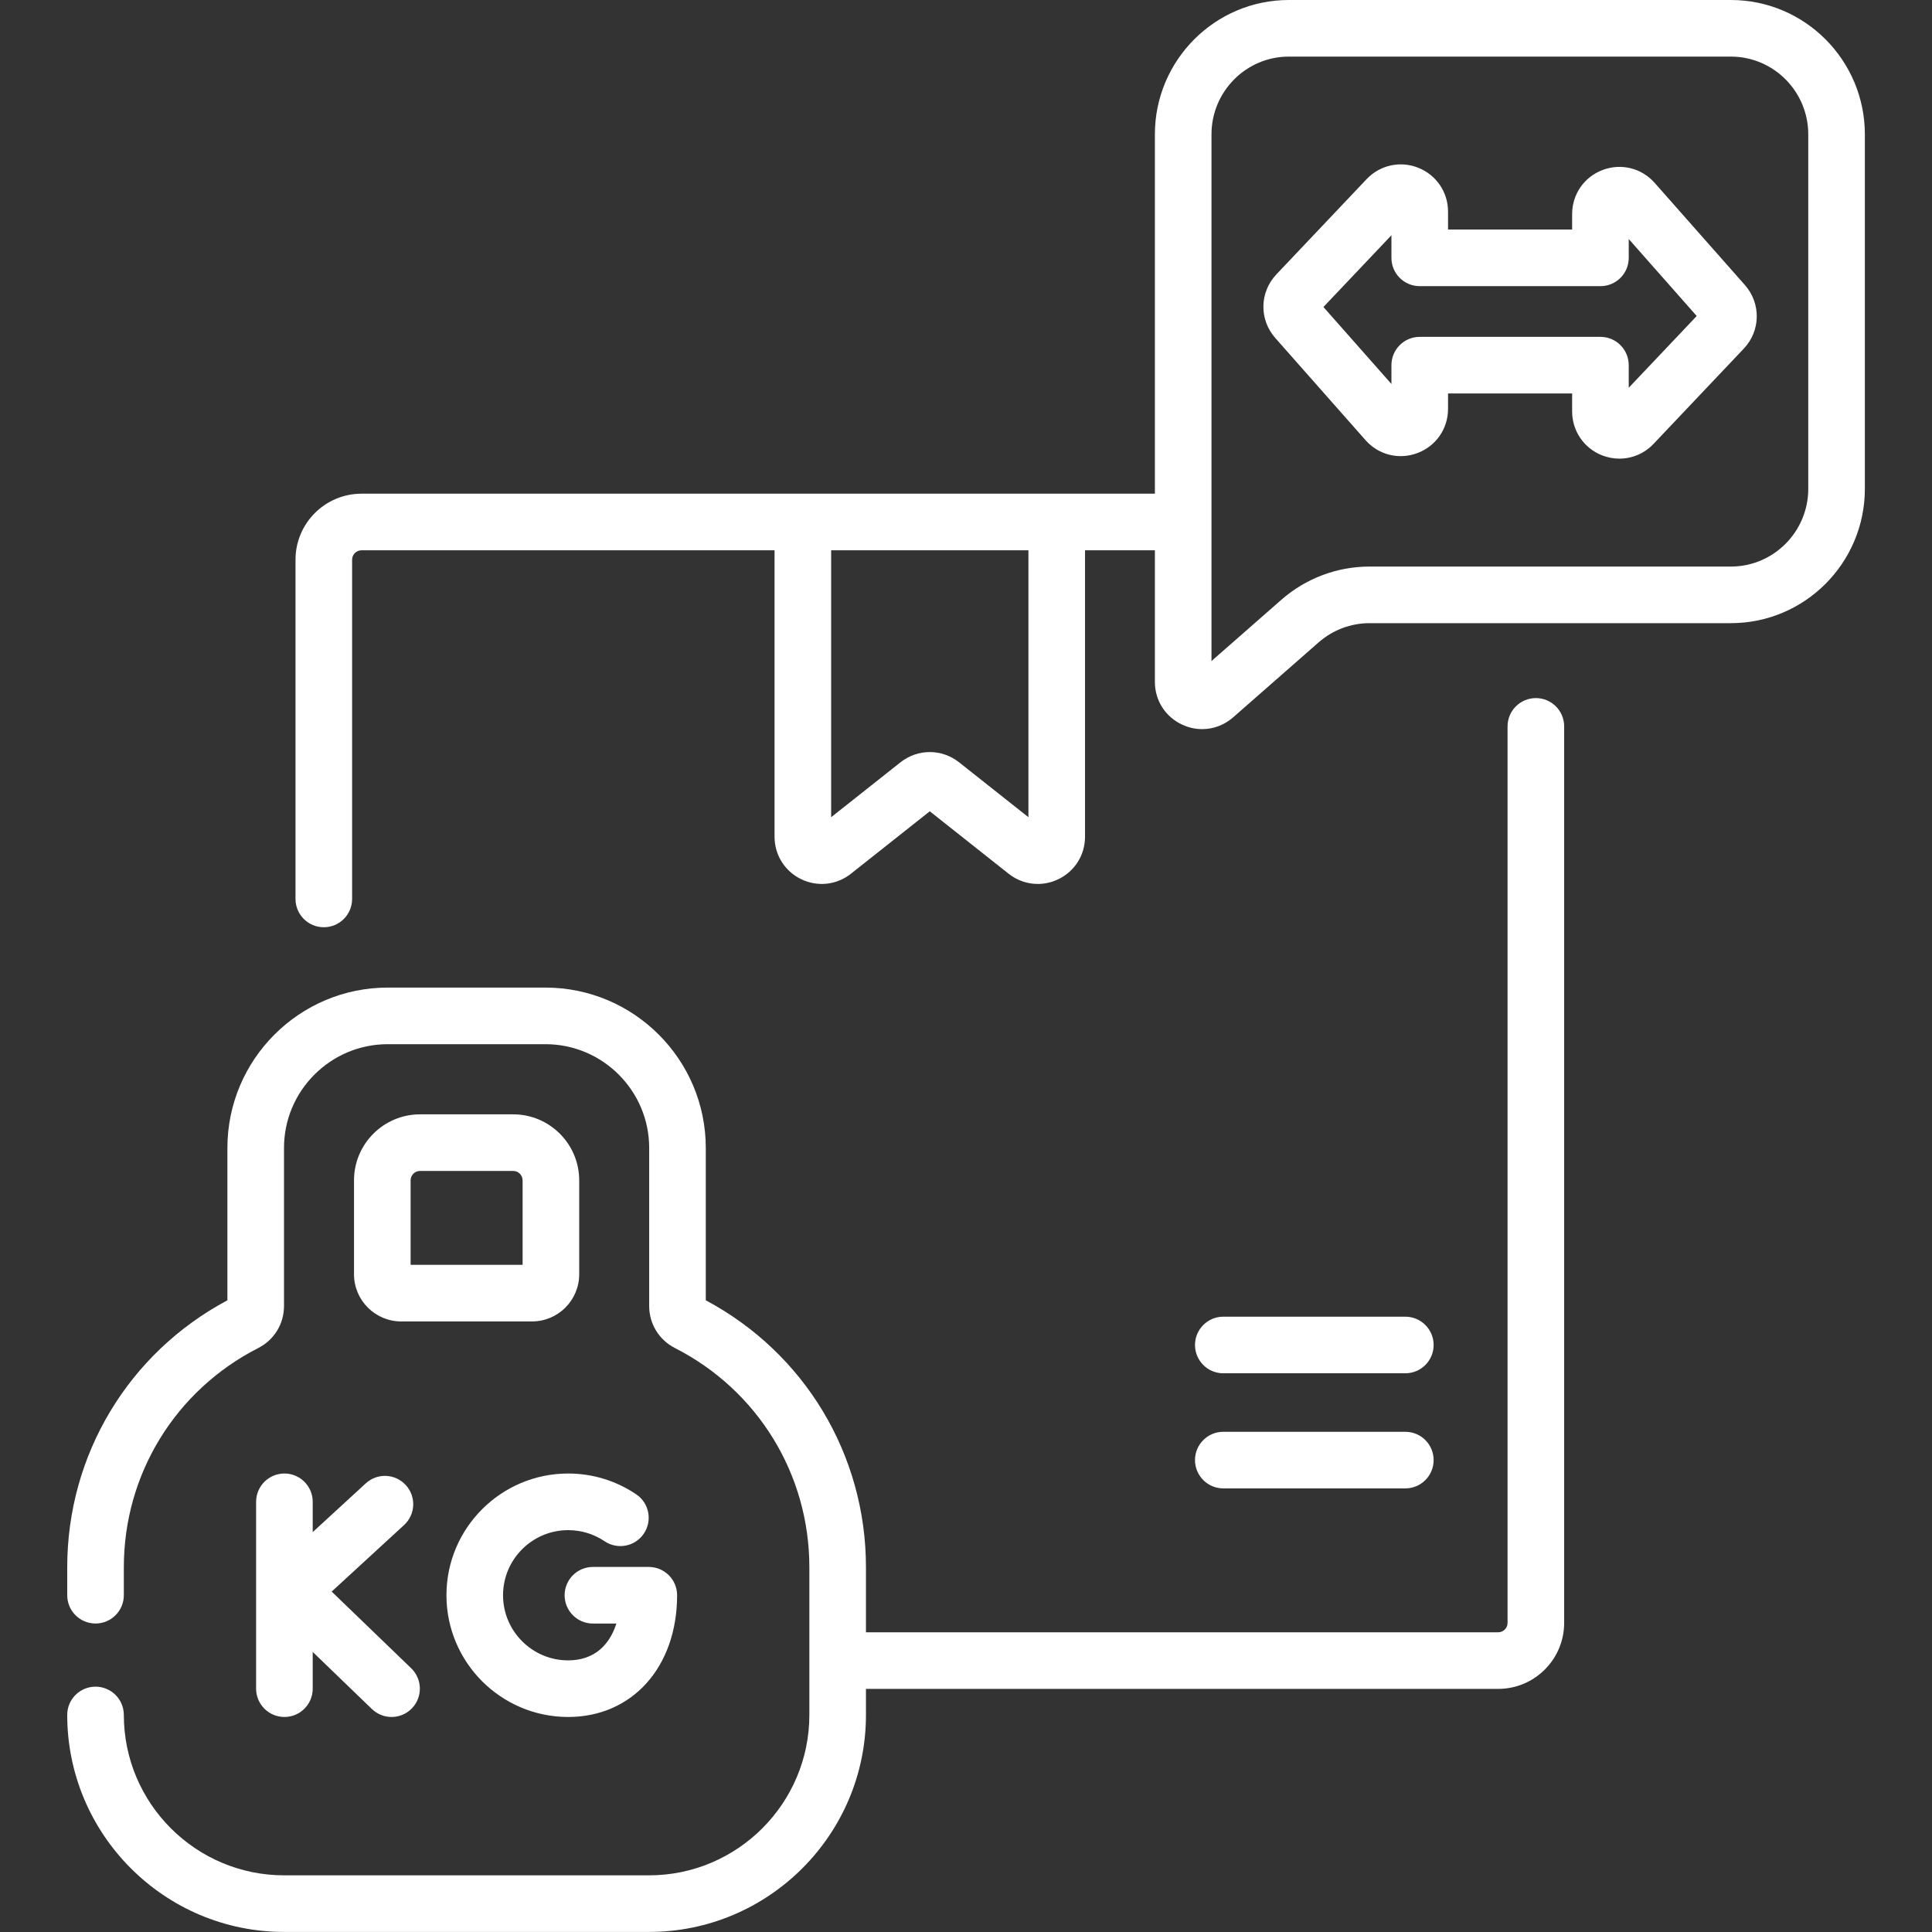
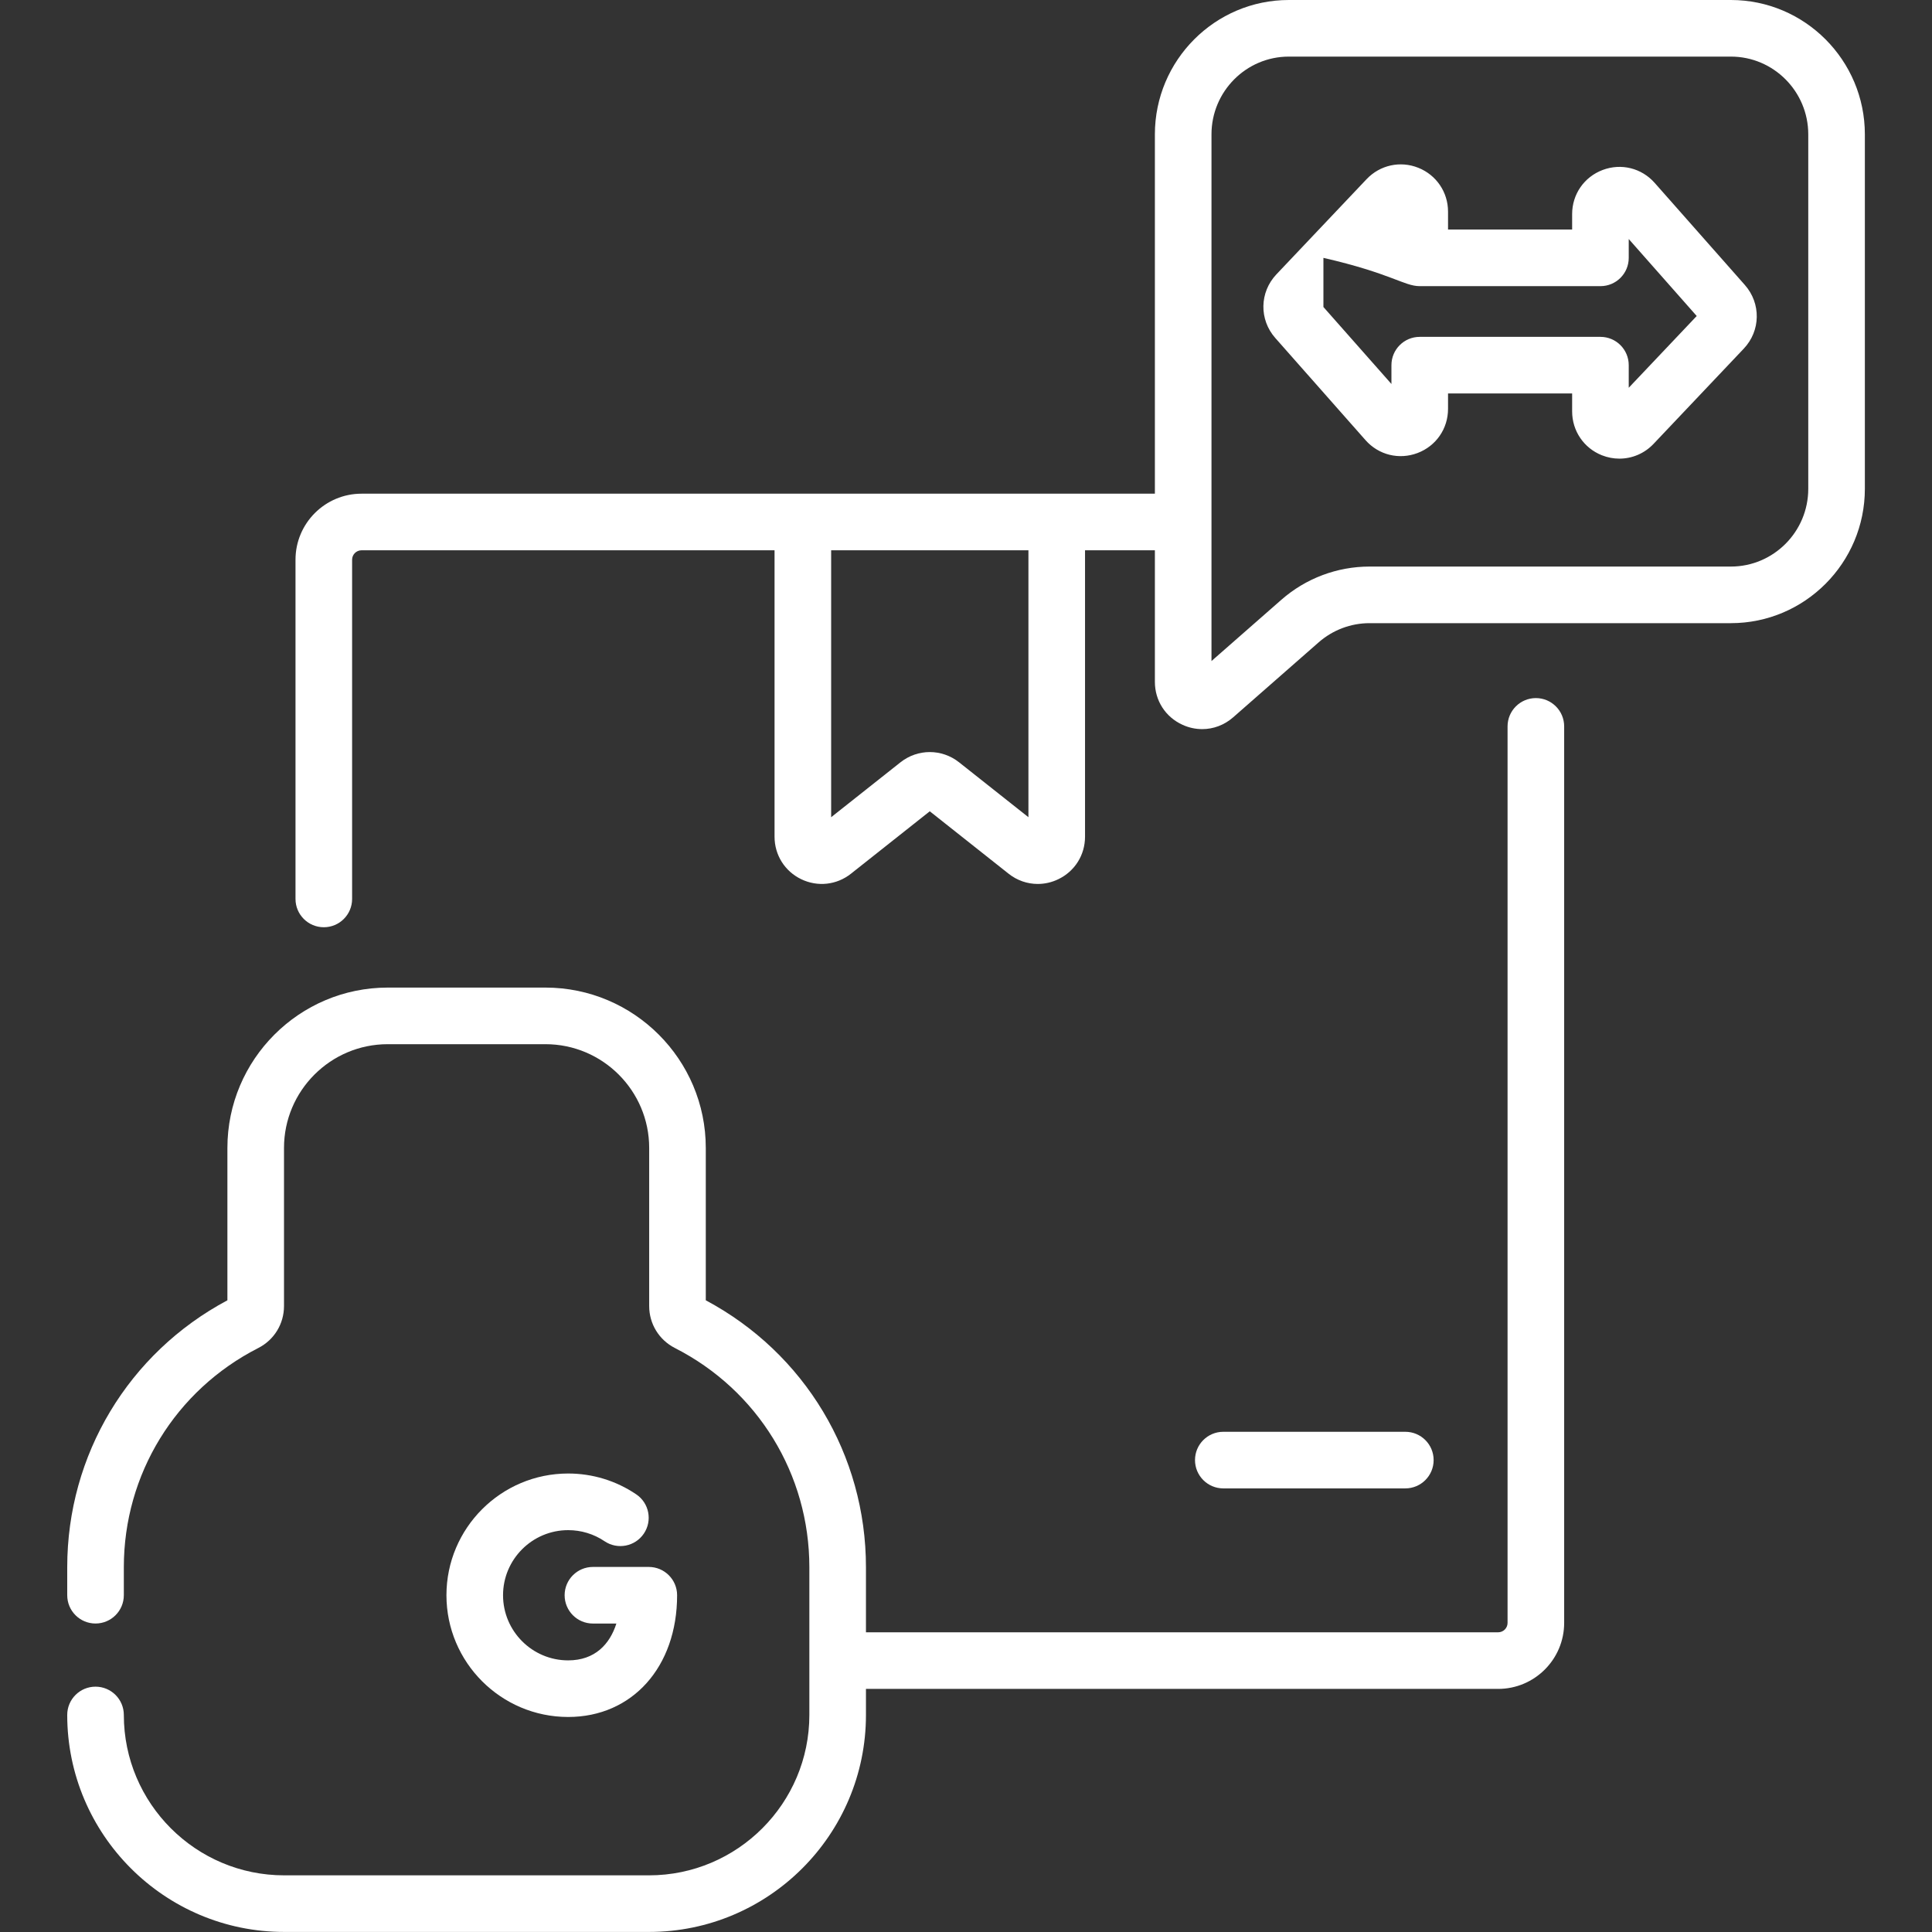
<svg xmlns="http://www.w3.org/2000/svg" width="64" height="64" viewBox="0 0 64 64" fill="none">
  <rect x="0" y="0" width="64" height="64" fill="#333333" stroke="none" />
  <g id="fi_3854747">
    <g id="Group">
      <g id="Group_2">
        <path id="Vector" d="M40.523 49.305H46.553C47.071 49.305 47.491 48.885 47.491 48.367C47.491 47.849 47.071 47.43 46.553 47.43H40.523C40.006 47.43 39.586 47.849 39.586 48.367C39.586 48.885 40.006 49.305 40.523 49.305Z" fill="white" />
-         <path id="Vector_2" d="M40.523 45.492H46.553C47.071 45.492 47.491 45.072 47.491 44.555C47.491 44.037 47.071 43.617 46.553 43.617H40.523C40.006 43.617 39.586 44.037 39.586 44.555C39.586 45.072 40.006 45.492 40.523 45.492Z" fill="white" />
        <path id="Vector_3" d="M50.878 23.125C50.36 23.125 49.94 23.545 49.94 24.062V53.76C49.94 53.932 49.8 54.072 49.628 54.072H28.686V51.917C28.686 48.194 26.658 44.823 23.38 43.074V38.027C23.38 35.098 20.997 32.715 18.068 32.715H12.845C9.916 32.715 7.533 35.098 7.533 38.027V43.074C4.255 44.823 2.227 48.194 2.227 51.917V52.843C2.227 53.361 2.646 53.781 3.164 53.781C3.682 53.781 4.102 53.361 4.102 52.843V51.917C4.102 48.837 5.809 46.054 8.557 44.654C9.082 44.387 9.408 43.854 9.408 43.264V38.027C9.408 36.132 10.95 34.59 12.845 34.59H18.068C19.963 34.59 21.505 36.132 21.505 38.027V43.264C21.505 43.854 21.831 44.386 22.356 44.654C25.104 46.054 26.811 48.837 26.811 51.917V56.81C26.811 59.739 24.428 62.123 21.499 62.123H9.414C6.485 62.123 4.102 59.739 4.102 56.81C4.102 56.292 3.682 55.873 3.164 55.873C2.646 55.873 2.227 56.292 2.227 56.81C2.227 60.773 5.451 63.998 9.414 63.998H21.499C25.462 63.998 28.686 60.773 28.686 56.81V55.947H49.628C50.834 55.947 51.815 54.966 51.815 53.76V24.062C51.815 23.545 51.395 23.125 50.878 23.125Z" fill="white" />
        <path id="Vector_4" d="M57.338 0H42.694C40.248 0 38.257 1.997 38.257 4.451V16.354H11.977C10.77 16.354 9.789 17.335 9.789 18.541V29.779C9.789 30.297 10.209 30.716 10.727 30.716C11.244 30.716 11.664 30.297 11.664 29.779V18.541C11.664 18.369 11.804 18.229 11.977 18.229H25.658V27.717C25.658 28.322 25.996 28.861 26.54 29.124C27.084 29.387 27.716 29.318 28.19 28.942L30.8 26.875L33.41 28.942C33.693 29.167 34.033 29.282 34.377 29.282C34.609 29.282 34.842 29.23 35.06 29.124C35.605 28.861 35.943 28.322 35.943 27.717V18.229H38.257V22.588C38.257 23.209 38.609 23.755 39.175 24.011C39.385 24.107 39.606 24.153 39.825 24.153C40.194 24.153 40.556 24.02 40.849 23.763L43.683 21.278C44.15 20.869 44.748 20.643 45.368 20.643H57.338C59.785 20.643 61.776 18.647 61.776 16.192V4.451C61.776 1.997 59.785 0 57.338 0ZM34.068 27.071L31.77 25.252C31.485 25.026 31.142 24.913 30.8 24.913C30.458 24.913 30.116 25.026 29.83 25.252L27.533 27.071V18.229H34.068V27.071ZM59.901 16.193C59.901 17.613 58.751 18.768 57.338 18.768H45.368C44.293 18.768 43.256 19.159 42.447 19.868L40.132 21.898V4.451C40.132 3.03 41.281 1.875 42.694 1.875H57.338C58.751 1.875 59.901 3.03 59.901 4.451V16.193Z" fill="white" />
-         <path id="Vector_5" d="M54.813 6.058C54.379 5.567 53.702 5.399 53.089 5.631C52.475 5.863 52.079 6.437 52.079 7.092V7.604H47.968V7.009C47.968 6.366 47.581 5.796 46.983 5.558C46.386 5.319 45.714 5.467 45.271 5.934L42.283 9.088C41.722 9.68 41.706 10.586 42.246 11.197L45.234 14.58C45.668 15.072 46.345 15.239 46.958 15.007C47.571 14.775 47.968 14.202 47.968 13.546V13.034H52.079V13.629C52.079 14.273 52.466 14.843 53.063 15.081C53.253 15.156 53.45 15.193 53.645 15.193C54.064 15.193 54.474 15.023 54.776 14.704L57.764 11.55C58.325 10.959 58.34 10.052 57.801 9.441L54.813 6.058ZM53.954 12.845V12.097C53.954 11.579 53.535 11.159 53.017 11.159H47.03C46.512 11.159 46.093 11.579 46.093 12.097V12.72L43.84 10.17L46.093 7.793V8.542C46.093 9.06 46.512 9.479 47.03 9.479H53.017C53.535 9.479 53.954 9.06 53.954 8.542V7.918L56.206 10.468L53.954 12.845Z" fill="white" />
-         <path id="Vector_6" d="M17 36.914H13.914C12.708 36.914 11.727 37.895 11.727 39.102V42.212C11.727 43.073 12.427 43.774 13.289 43.774H17.625C18.486 43.774 19.187 43.073 19.187 42.212V39.102C19.187 37.895 18.206 36.914 17 36.914ZM17.312 41.899H13.602V39.102C13.602 38.929 13.742 38.789 13.914 38.789H17C17.172 38.789 17.312 38.929 17.312 39.102V41.899Z" fill="white" />
-         <path id="Vector_7" d="M9.422 48.812C8.904 48.812 8.484 49.232 8.484 49.75V55.939C8.484 56.457 8.904 56.877 9.422 56.877C9.94 56.877 10.359 56.457 10.359 55.939V54.722L12.32 56.614C12.502 56.789 12.736 56.877 12.971 56.877C13.216 56.877 13.462 56.781 13.646 56.59C14.005 56.218 13.994 55.624 13.622 55.264L10.987 52.723L13.386 50.518C13.767 50.168 13.792 49.575 13.441 49.194C13.091 48.812 12.498 48.787 12.117 49.138L10.359 50.753V49.75C10.359 49.232 9.94 48.812 9.422 48.812Z" fill="white" />
+         <path id="Vector_5" d="M54.813 6.058C54.379 5.567 53.702 5.399 53.089 5.631C52.475 5.863 52.079 6.437 52.079 7.092V7.604H47.968V7.009C47.968 6.366 47.581 5.796 46.983 5.558C46.386 5.319 45.714 5.467 45.271 5.934L42.283 9.088C41.722 9.68 41.706 10.586 42.246 11.197L45.234 14.58C45.668 15.072 46.345 15.239 46.958 15.007C47.571 14.775 47.968 14.202 47.968 13.546V13.034H52.079V13.629C52.079 14.273 52.466 14.843 53.063 15.081C53.253 15.156 53.45 15.193 53.645 15.193C54.064 15.193 54.474 15.023 54.776 14.704L57.764 11.55C58.325 10.959 58.34 10.052 57.801 9.441L54.813 6.058ZM53.954 12.845V12.097C53.954 11.579 53.535 11.159 53.017 11.159H47.03C46.512 11.159 46.093 11.579 46.093 12.097V12.72L43.84 10.17V8.542C46.093 9.06 46.512 9.479 47.03 9.479H53.017C53.535 9.479 53.954 9.06 53.954 8.542V7.918L56.206 10.468L53.954 12.845Z" fill="white" />
        <path id="Vector_8" d="M18.821 50.688C19.253 50.688 19.67 50.815 20.026 51.055C20.455 51.345 21.038 51.232 21.328 50.803C21.618 50.374 21.505 49.791 21.076 49.502C20.409 49.051 19.629 48.812 18.821 48.812C16.598 48.812 14.789 50.621 14.789 52.844C14.789 55.068 16.598 56.877 18.821 56.877C20.946 56.877 22.43 55.218 22.43 52.844C22.43 52.327 22.01 51.907 21.492 51.907H19.641C19.123 51.907 18.704 52.327 18.704 52.844C18.704 53.362 19.123 53.782 19.641 53.782H20.418C20.202 54.462 19.711 55.002 18.821 55.002C17.632 55.002 16.664 54.034 16.664 52.844C16.664 51.655 17.632 50.688 18.821 50.688Z" fill="white" />
      </g>
    </g>
  </g>
</svg>